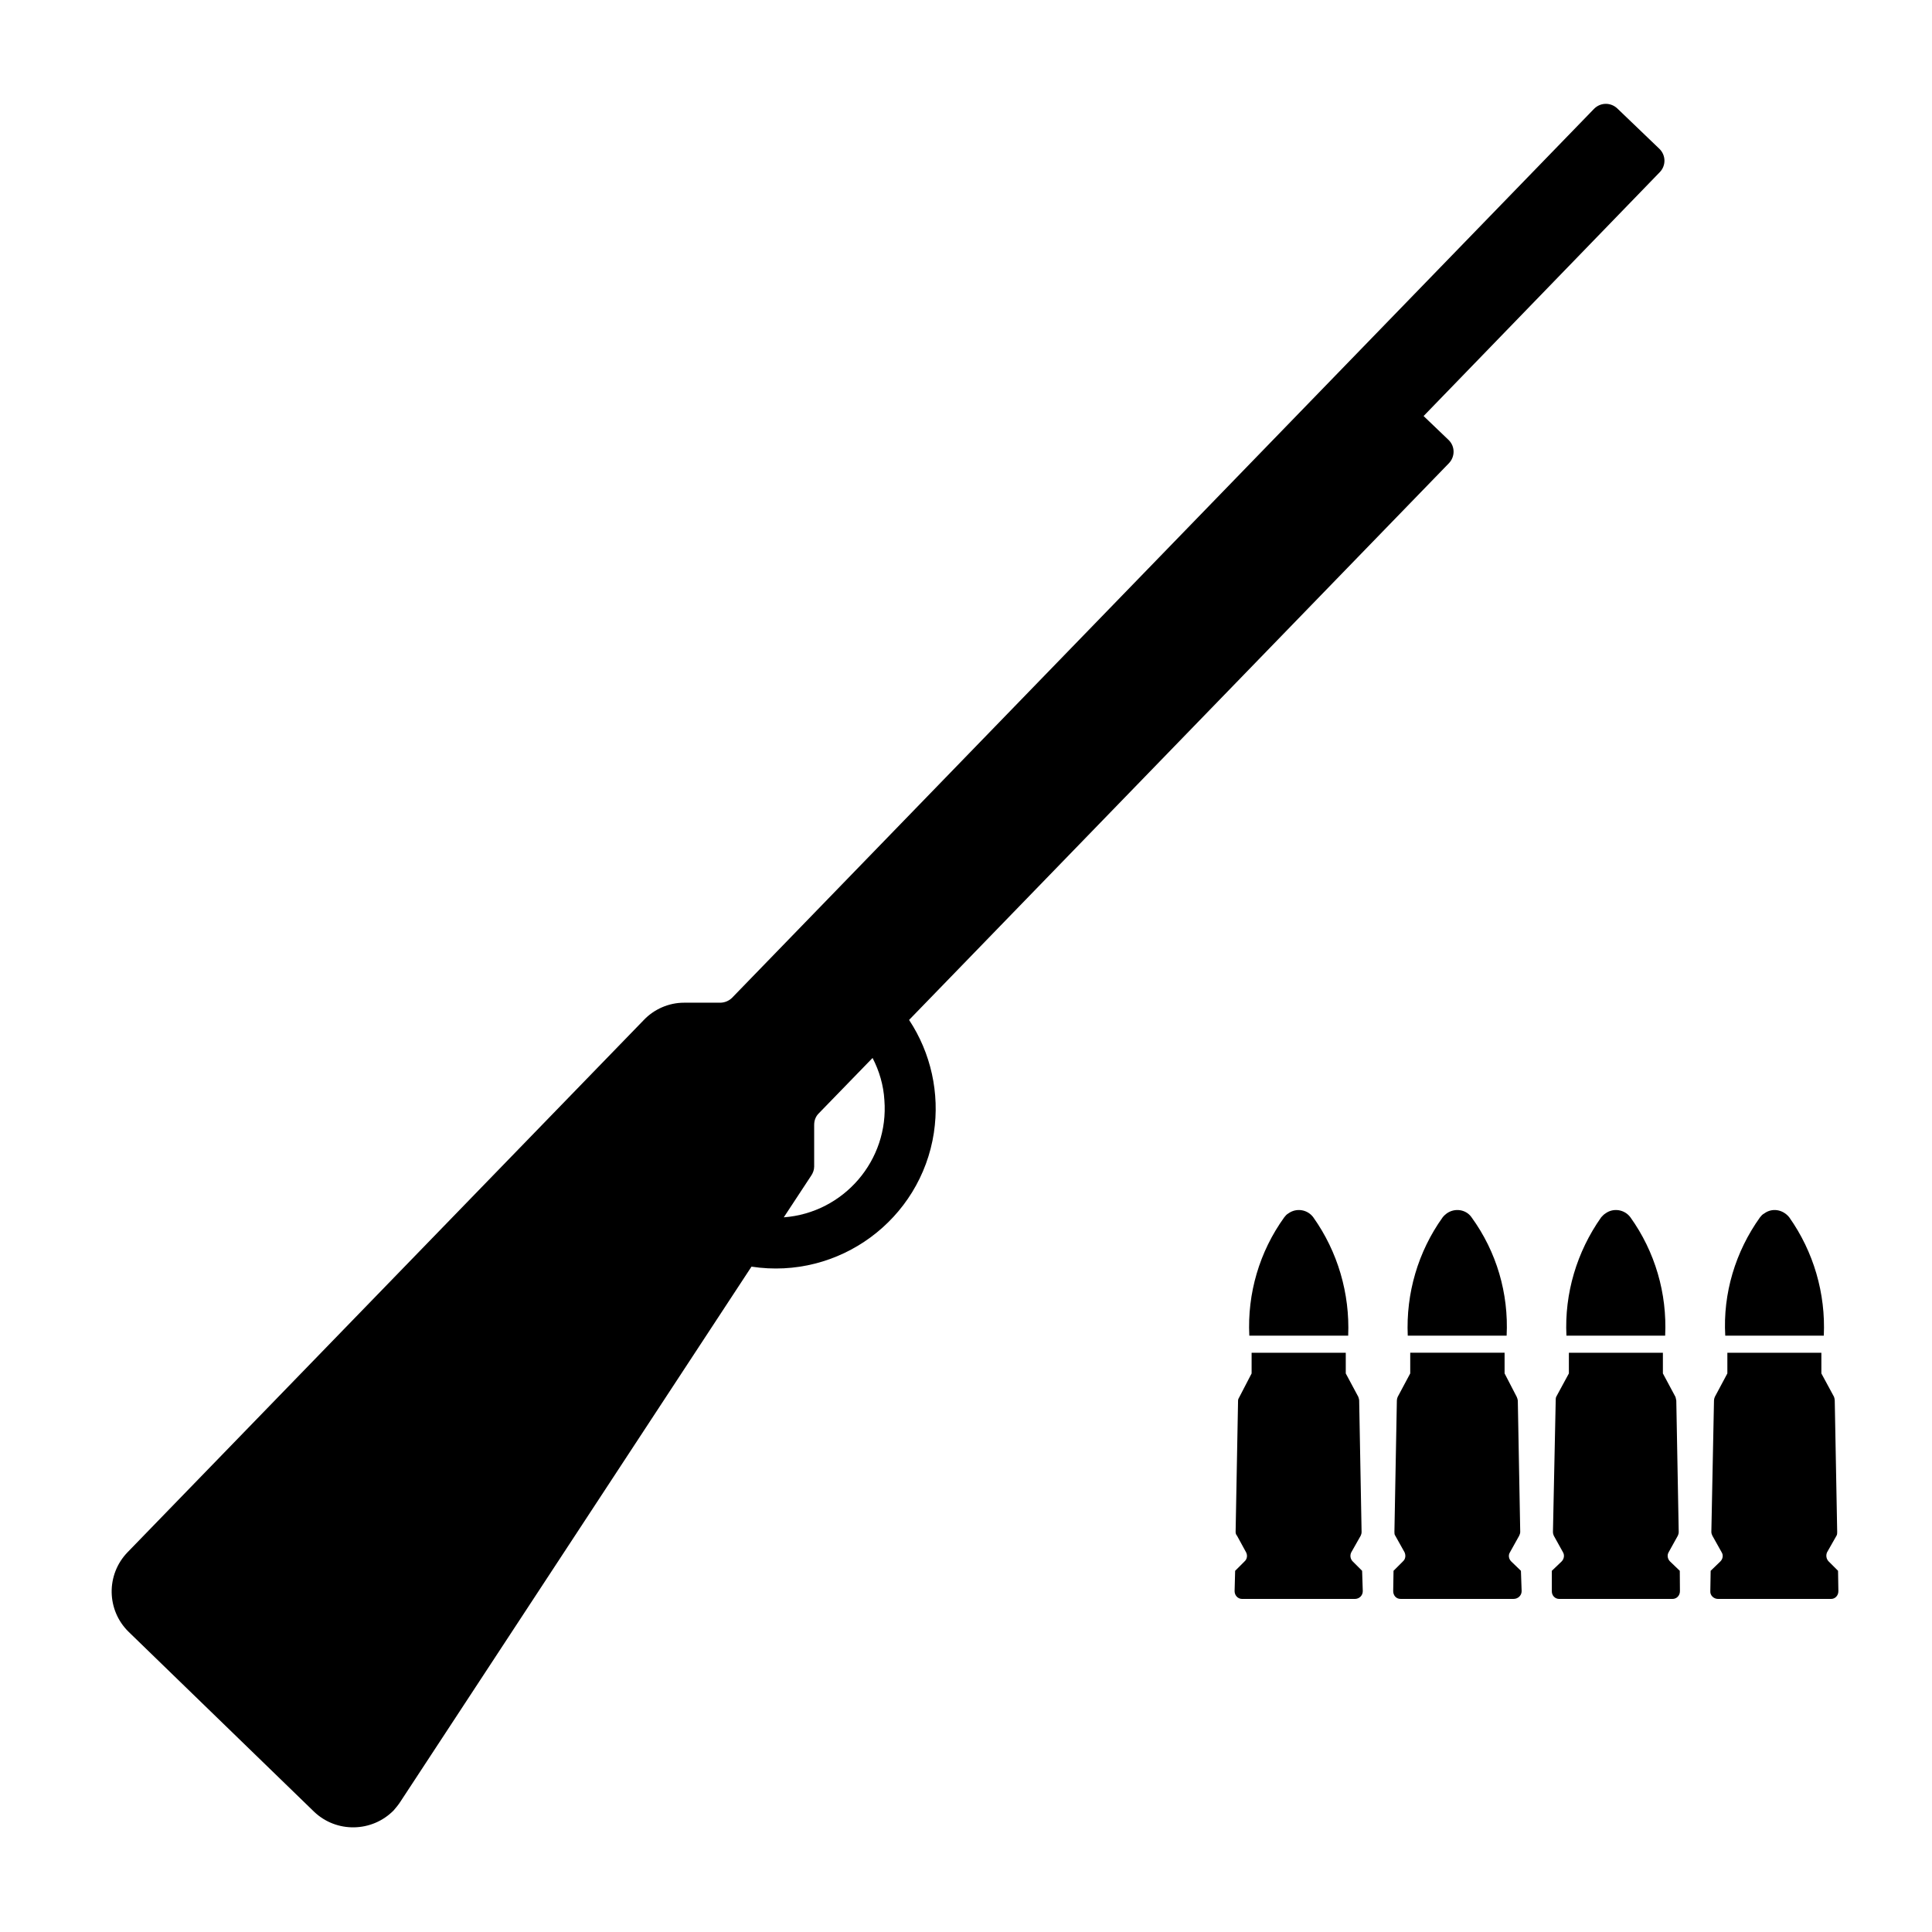
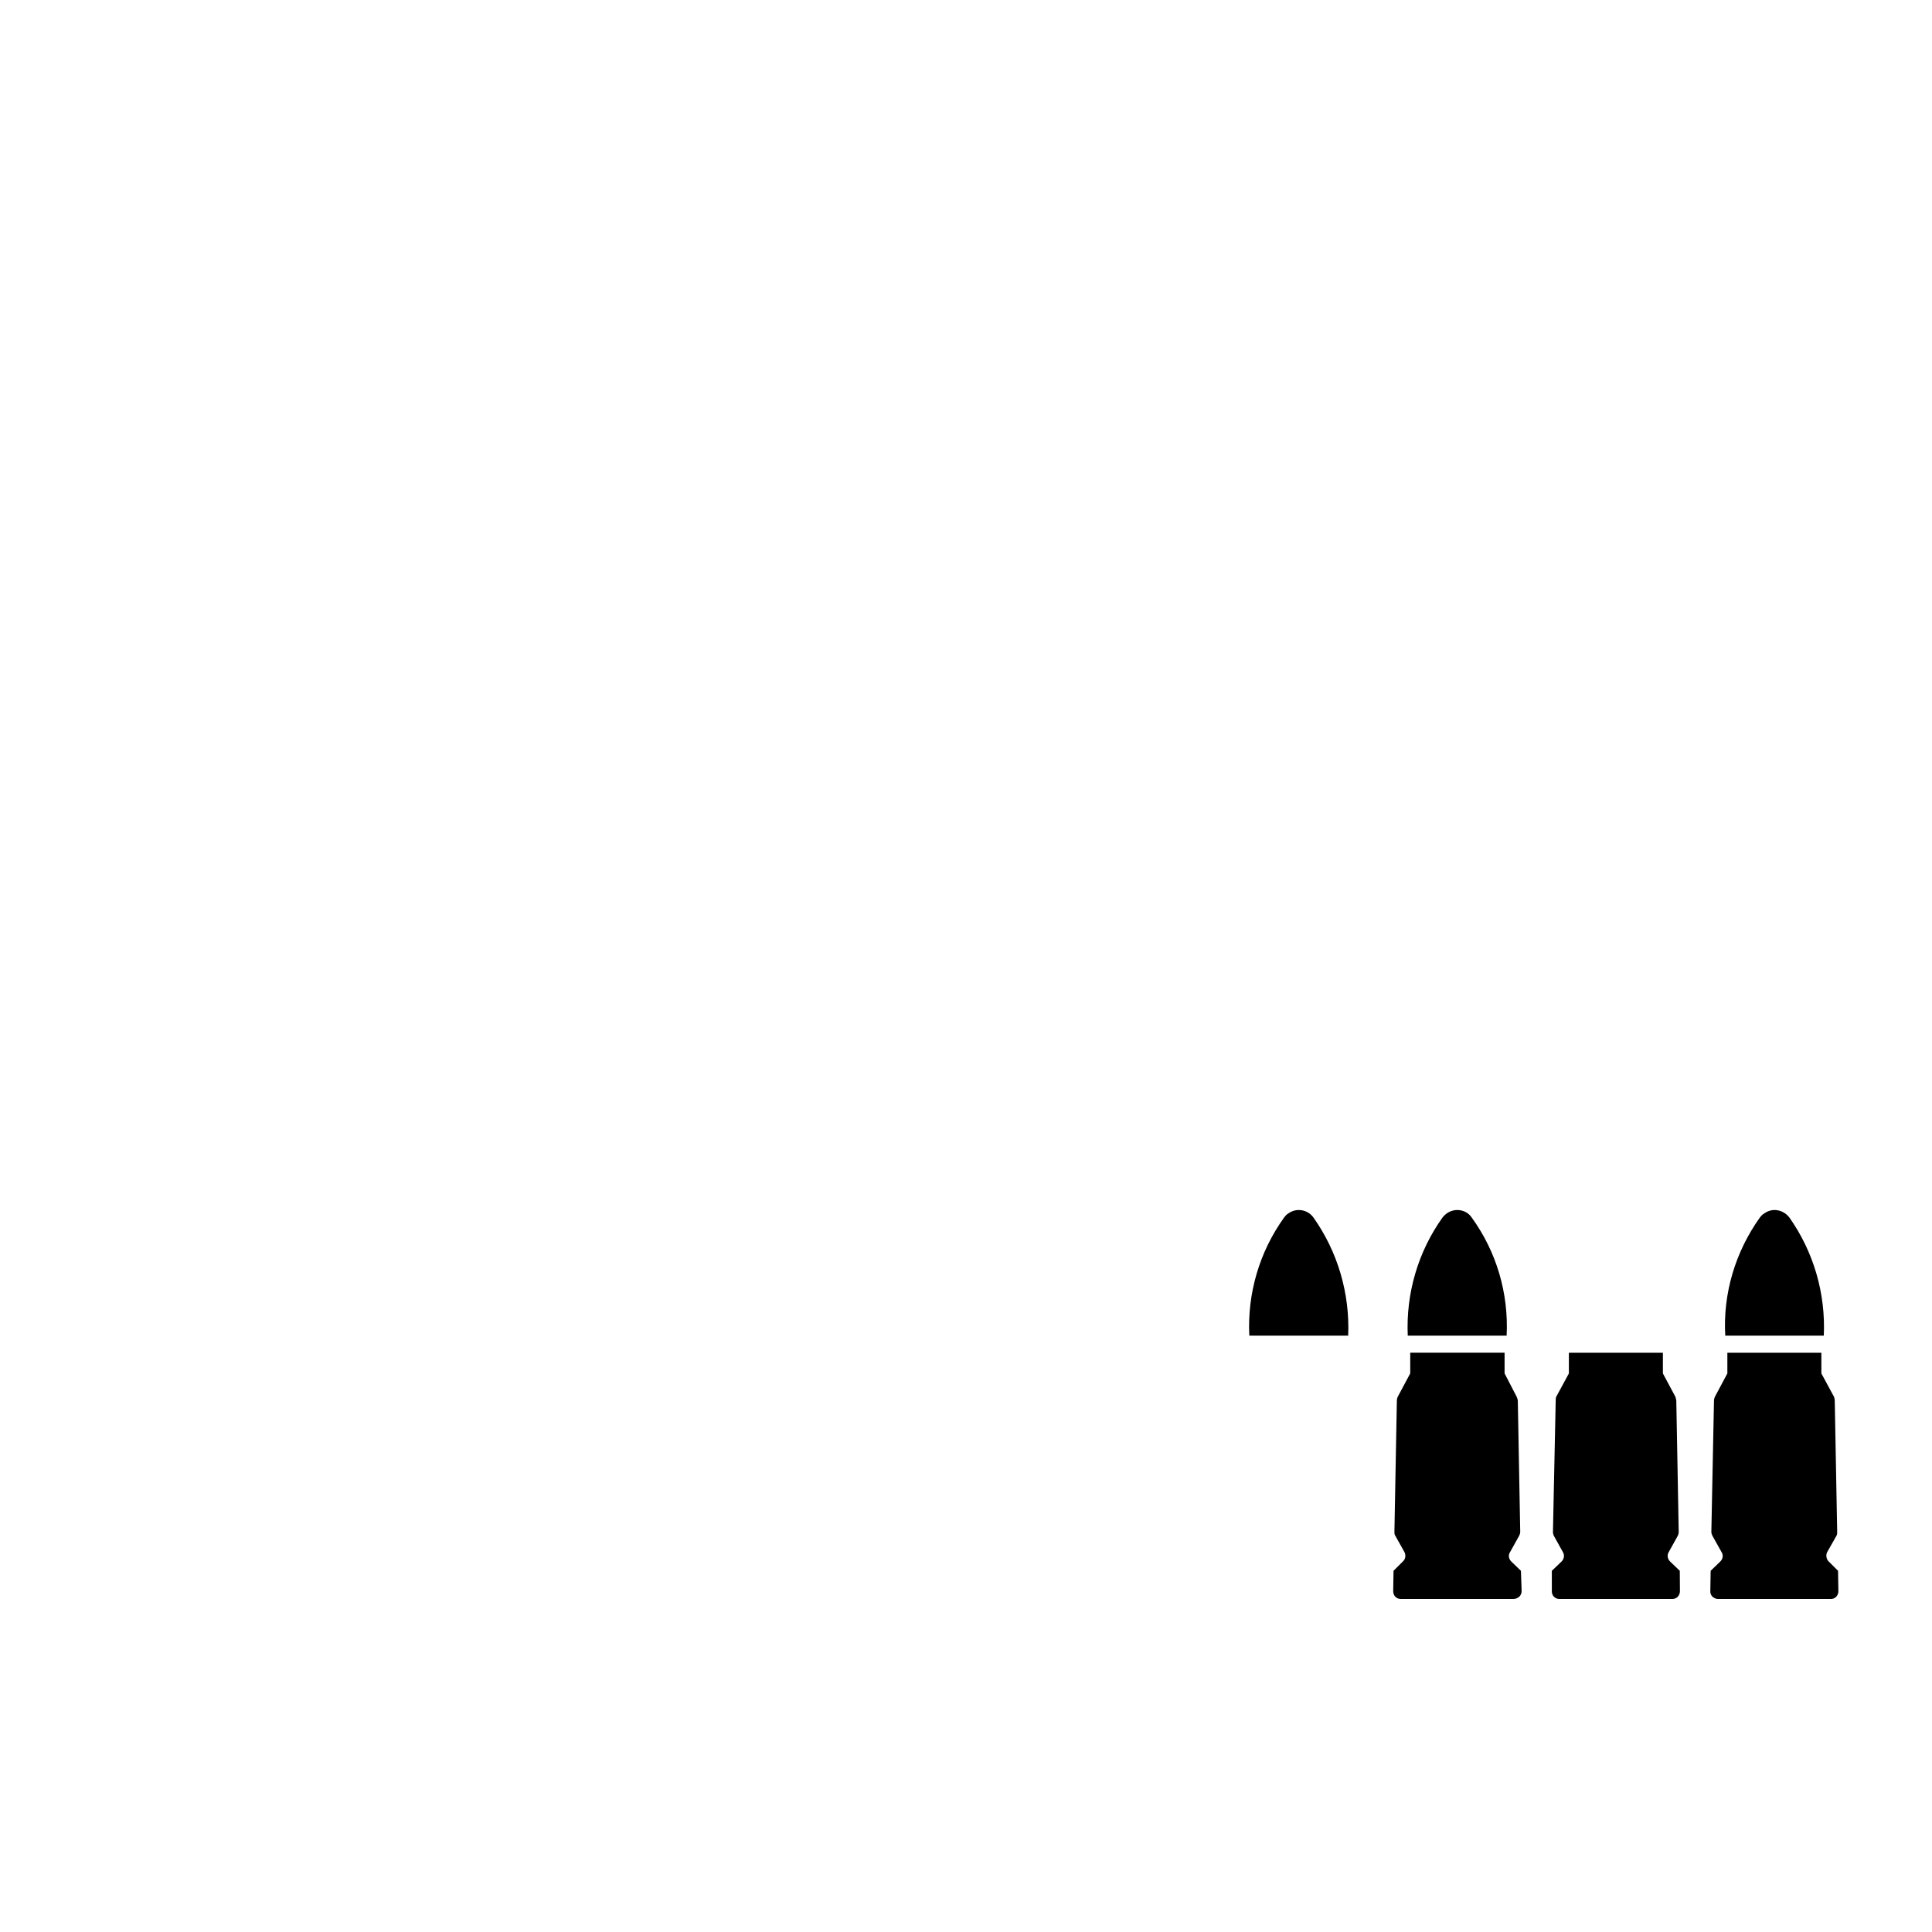
<svg xmlns="http://www.w3.org/2000/svg" fill="#000000" width="800px" height="800px" version="1.1" viewBox="144 144 512 512">
  <g>
-     <path d="m378.37 435.52c1.25 15.93-10.723 29.887-26.66 31.086l7.273-11.059c0.457-0.68 0.781-1.508 0.781-2.394v-11.039c0-1.199 0.414-2.262 1.203-3.043l14.27-14.699c1.797 3.449 2.906 7.277 3.133 11.148zm13.125 8.617c1.57-10.418-0.777-21.059-6.578-29.844l142.99-147.46c1.742-1.758 1.742-4.516 0-6.219l-6.641-6.359 62.527-64.559c1.762-1.758 1.715-4.516 0-6.219l-11.141-10.688c-1.754-1.707-4.516-1.707-6.258 0.098l-228.41 235.56c-0.785 0.777-1.941 1.281-3.133 1.281h-9.566c-4.066 0-7.93 1.715-10.652 4.566l-136.81 141.05c-5.758 5.934-5.617 15.371 0.277 21.125l49.098 47.625c5.934 5.707 15.375 5.523 21.129-0.324 0.641-0.734 1.246-1.477 1.75-2.254l93.074-141.84c23.199 3.547 44.844-12.422 48.348-35.539z" />
    <path d="m475.08 497.96h26.203c0.465-11.191-2.766-22.238-9.25-31.363-1.527-2.074-4.481-2.578-6.629-1.012-0.422 0.227-0.785 0.648-1.062 1.012-6.582 9.125-9.812 20.18-9.262 31.363z" />
-     <path d="m505.15 565.66-0.176-5.379-2.488-2.488c-0.648-0.641-0.785-1.652-0.371-2.43l2.481-4.379c0.145-0.289 0.238-0.641 0.238-1.023l-0.641-34.805c0-0.324-0.137-0.648-0.227-0.973l-3.324-6.207v-5.481h-24.953v5.481l-3.219 6.207c-0.195 0.324-0.371 0.648-0.371 0.973l-0.648 34.805c0 0.383 0.102 0.734 0.371 1.023l2.394 4.379c0.414 0.777 0.324 1.789-0.402 2.43l-2.488 2.488-0.145 5.379c0 1.152 0.875 2.074 1.988 2.074h29.887c1.133 0 2.094-0.863 2.094-2.074z" />
    <path d="m517.07 497.96h26.203c0.559-11.191-2.664-22.238-9.301-31.363-1.426-2.074-4.418-2.578-6.594-1.012-0.312 0.227-0.777 0.648-1.055 1.012-6.539 9.125-9.754 20.18-9.254 31.363z" />
    <path d="m547.25 565.66-0.188-5.379-2.578-2.488c-0.641-0.641-0.836-1.652-0.324-2.43l2.438-4.379c0.137-0.289 0.277-0.641 0.277-1.023l-0.641-34.805c-0.051-0.324-0.137-0.648-0.289-0.973l-3.215-6.215v-5.481h-25.004v5.481l-3.316 6.207c-0.137 0.324-0.227 0.648-0.227 0.973l-0.648 34.805c0 0.383 0 0.734 0.227 1.023l2.449 4.379c0.363 0.777 0.312 1.789-0.422 2.43l-2.488 2.488-0.09 5.379c0 1.152 0.785 2.074 1.941 2.074h29.973c1.109 0.008 2.125-0.855 2.125-2.066z" />
-     <path d="m559.12 497.96h26.164c0.539-11.191-2.676-22.238-9.211-31.363-1.527-2.074-4.516-2.578-6.629-1.012-0.383 0.227-0.785 0.648-1.113 1.012-6.445 9.125-9.758 20.18-9.211 31.363z" />
    <path d="m589.2 565.66-0.039-5.379-2.59-2.488c-0.641-0.641-0.828-1.652-0.363-2.43l2.43-4.379c0.145-0.289 0.238-0.641 0.238-1.023l-0.641-34.805c-0.102-0.324-0.102-0.648-0.227-0.973l-3.324-6.207v-5.481h-24.914v5.481l-3.367 6.207c-0.125 0.324-0.125 0.648-0.125 0.973l-0.73 34.805c0 0.383 0.09 0.734 0.227 1.023l2.43 4.379c0.465 0.777 0.277 1.789-0.352 2.43l-2.602 2.488v5.379c-0.039 1.152 0.836 2.074 1.949 2.074h30.023c1.098 0 1.977-0.863 1.977-2.074z" />
    <path d="m601.21 497.96h26.117c0.516-11.191-2.707-22.238-9.16-31.363-1.664-2.074-4.516-2.578-6.629-1.012-0.465 0.227-0.828 0.648-1.113 1.012-6.531 9.125-9.855 20.18-9.215 31.363z" />
    <path d="m631.19 565.66-0.09-5.379-2.488-2.488c-0.641-0.641-0.777-1.652-0.414-2.43l2.488-4.379c0.188-0.289 0.188-0.641 0.188-1.023l-0.648-34.805c0-0.324-0.09-0.648-0.188-0.973l-3.356-6.207v-5.481h-24.914v5.481l-3.316 6.207c-0.137 0.324-0.227 0.648-0.227 0.973l-0.699 34.805c0 0.383 0.137 0.734 0.277 1.023l2.449 4.379c0.504 0.777 0.312 1.789-0.332 2.43l-2.578 2.488-0.09 5.379c-0.09 1.152 0.926 2.074 2.035 2.074h29.973c1.055 0 1.93-0.863 1.93-2.074z" />
  </g>
</svg>